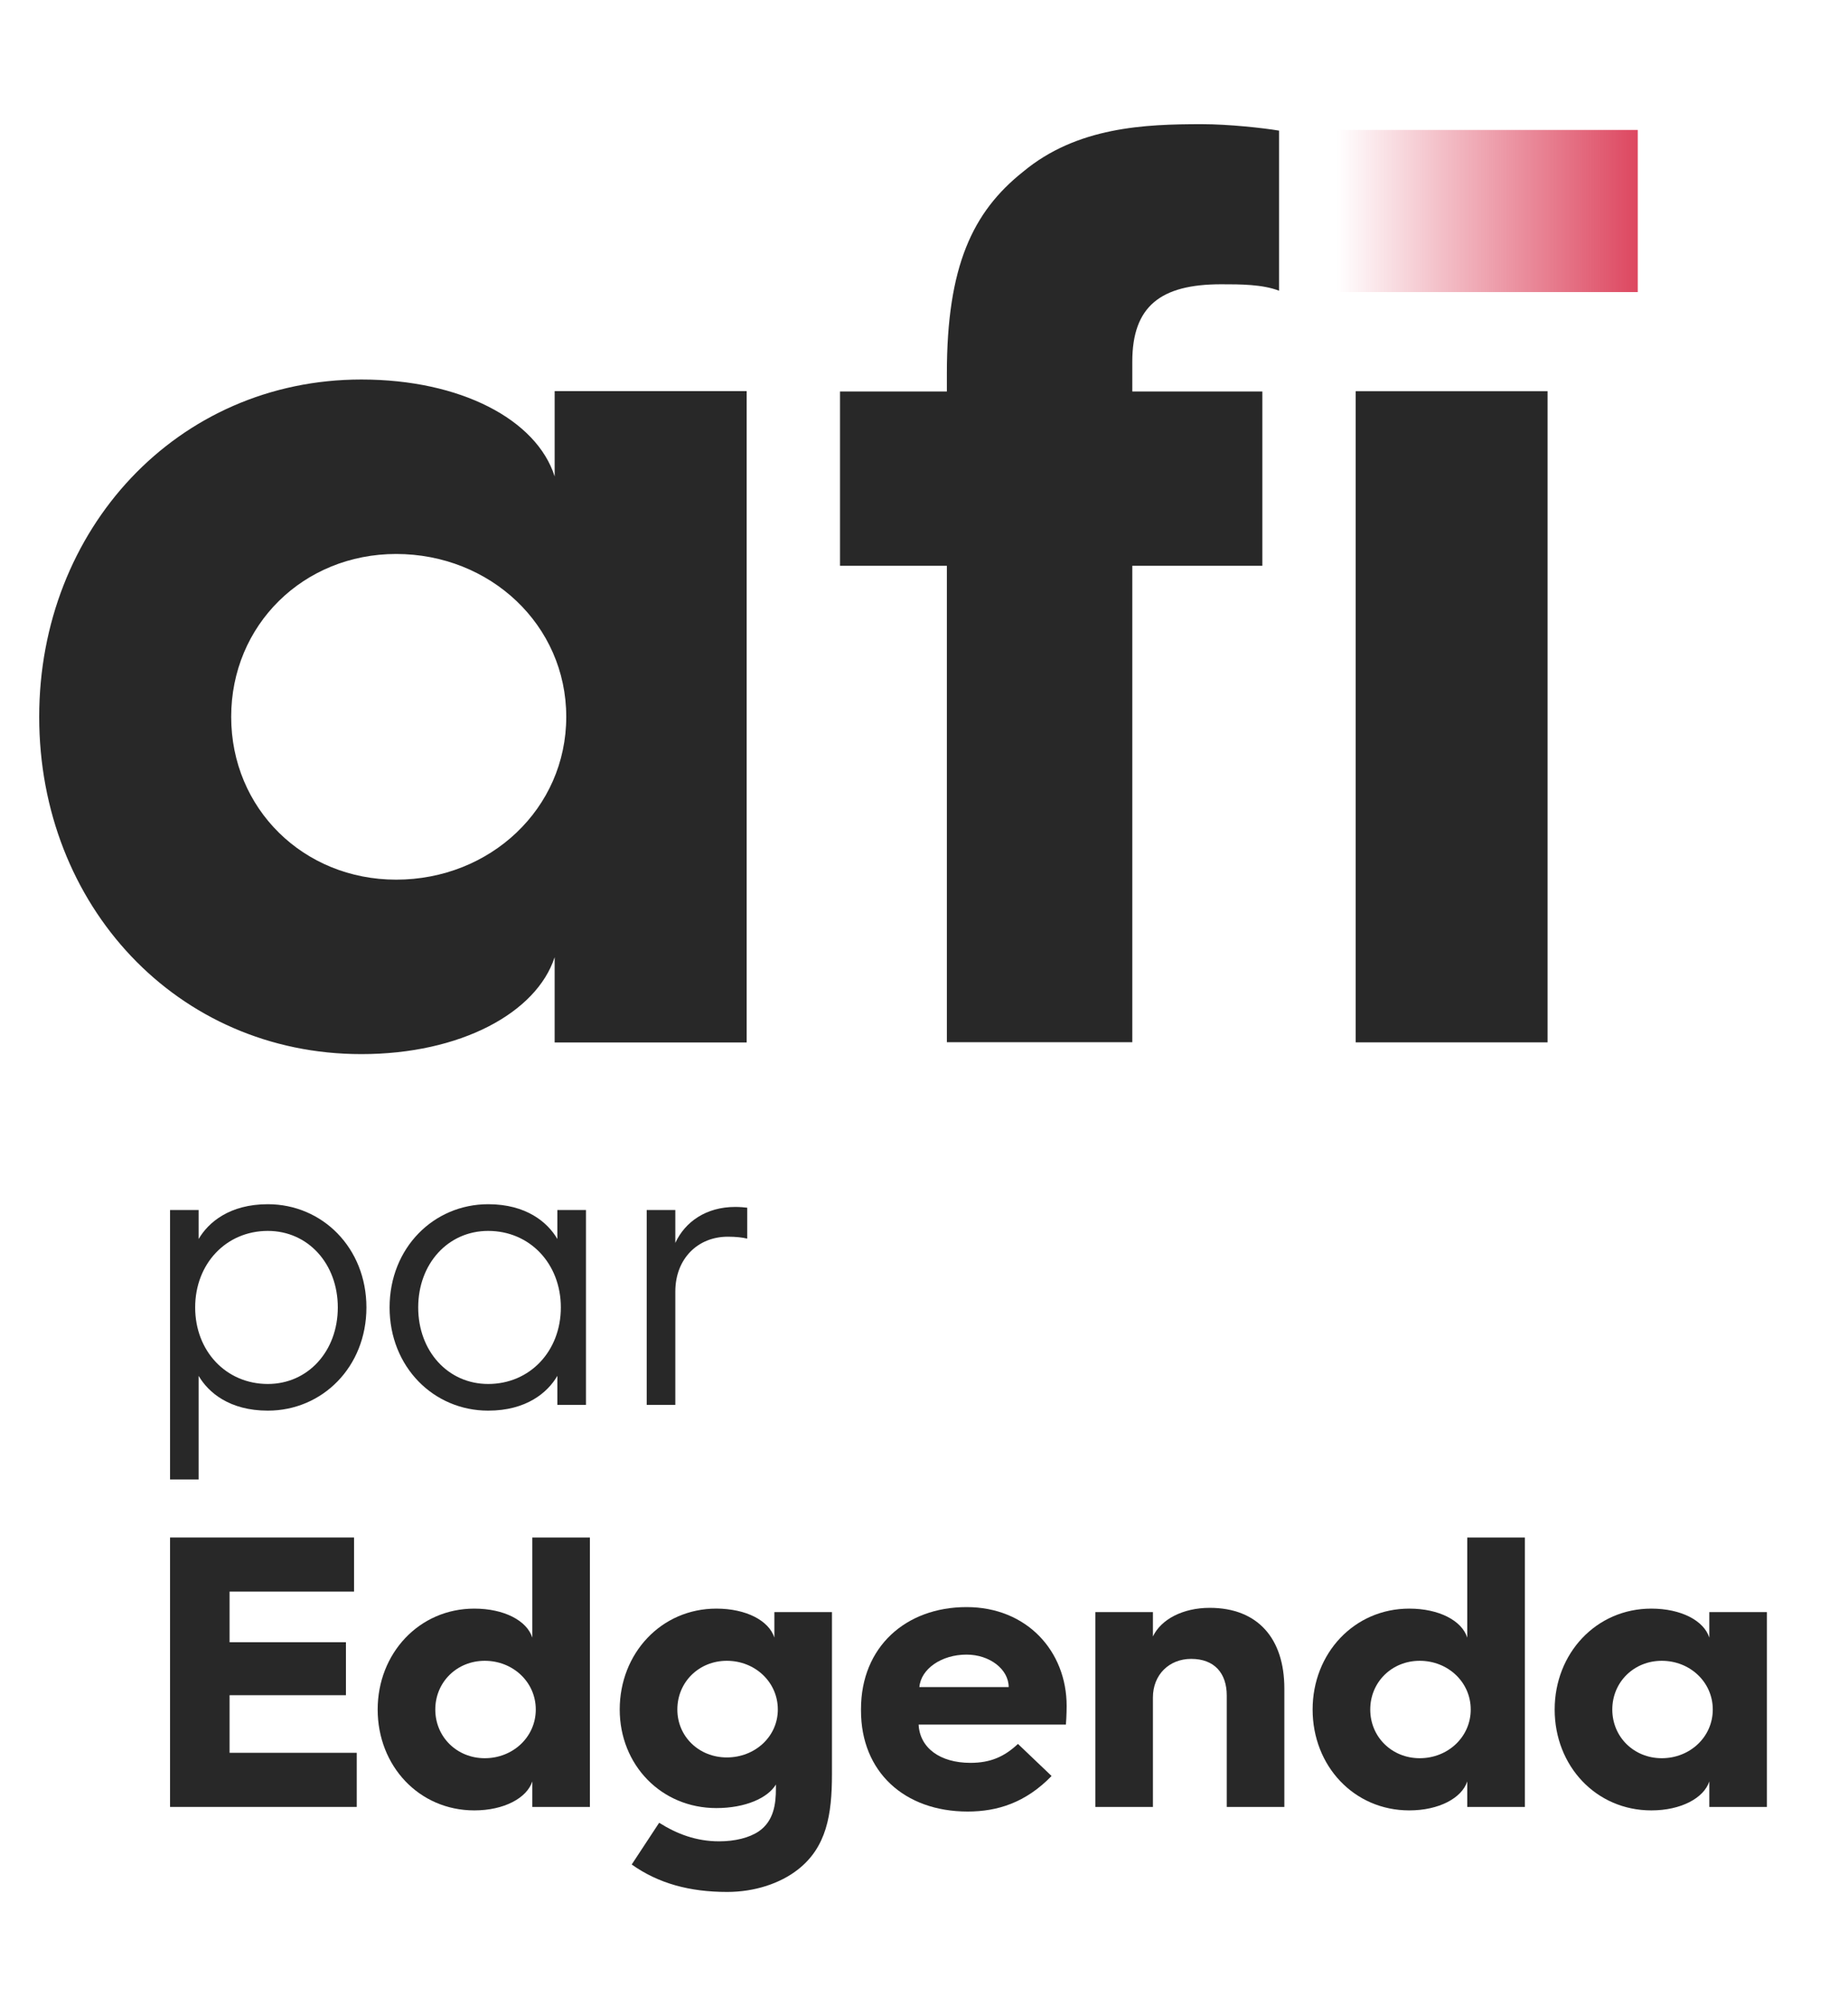
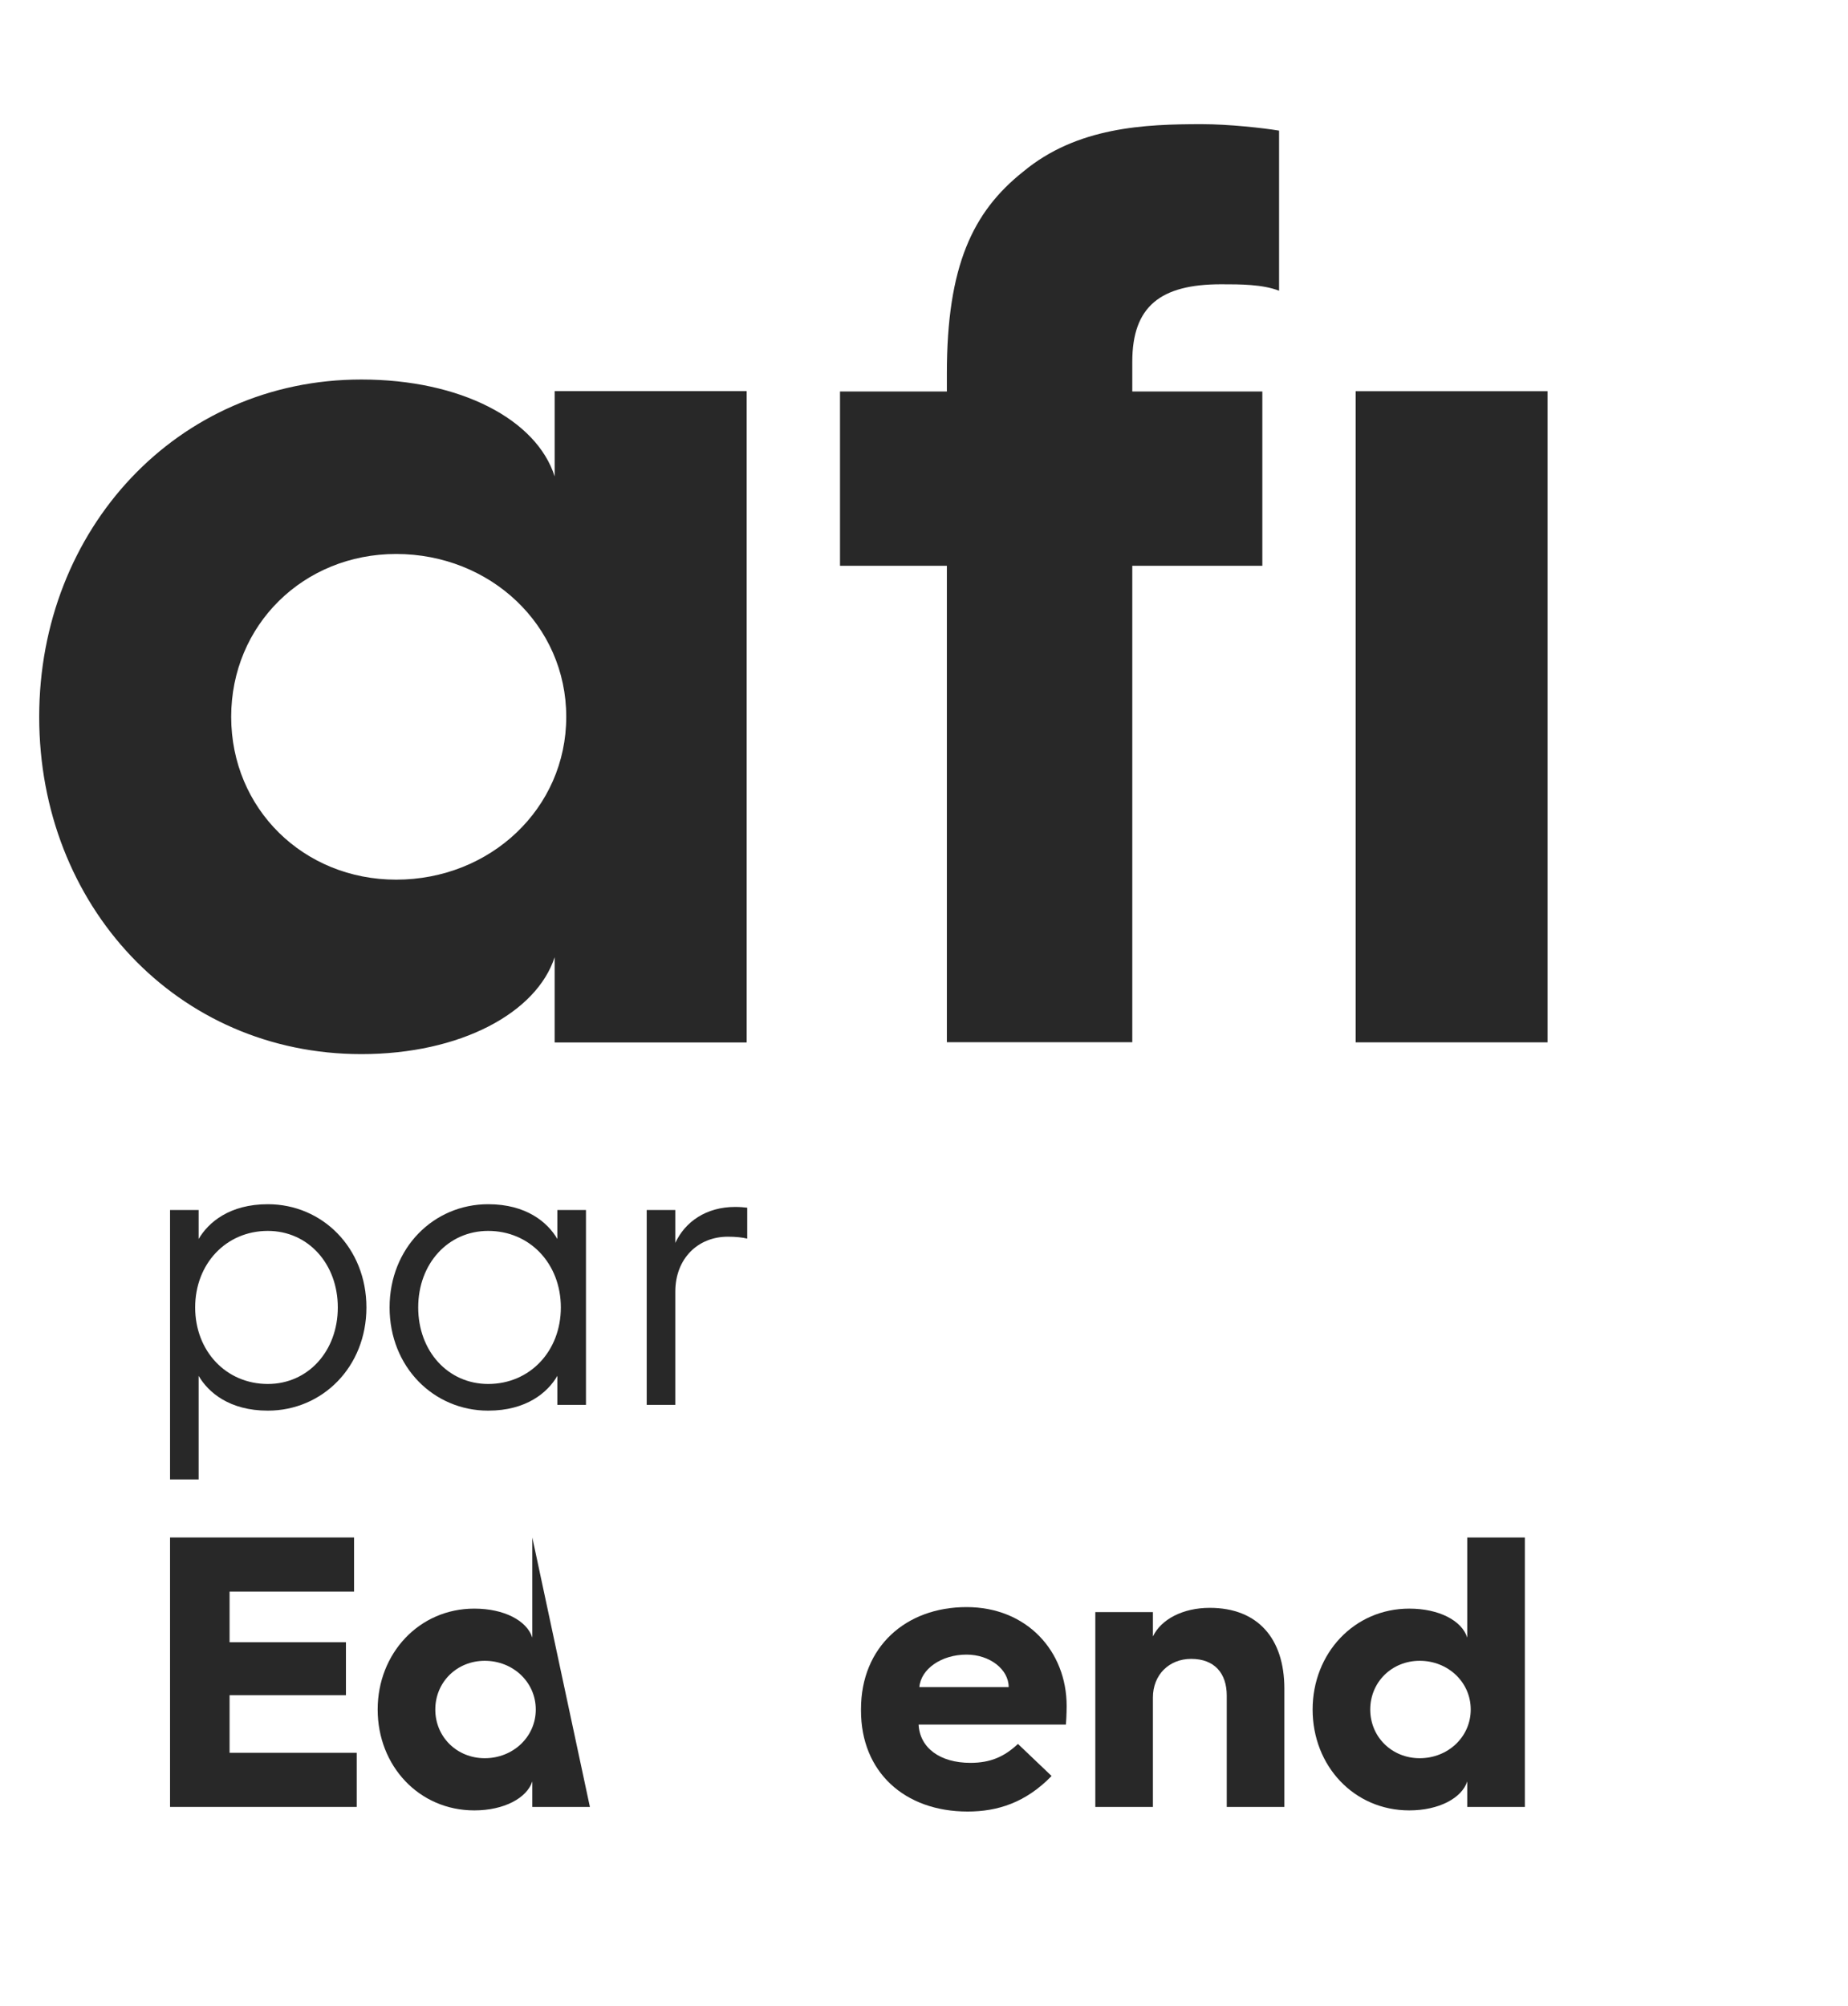
<svg xmlns="http://www.w3.org/2000/svg" xmlns:ns1="http://www.serif.com/" width="100%" height="100%" viewBox="0 0 1576 1710" version="1.1" xml:space="preserve" style="fill-rule:evenodd;clip-rule:evenodd;stroke-linejoin:round;stroke-miterlimit:2;">
  <g transform="matrix(1,0,0,1,-11125,-3243)">
    <g id="_2022-Afi_parEdgenda" ns1:id="2022-Afi_parEdgenda" transform="matrix(0.839,0,0,1.712,11152.3,3285)">
      <rect x="-32" y="-24" width="1878" height="998" style="fill:none;" />
      <g id="LOGO" transform="matrix(4.968,0,0,2.434,100.354,-29.258)">
        <g transform="matrix(2.348,0,0,2.348,54.302,115.285)">
          <path d="M0,28.38C8.197,28.38 14.823,22.186 14.823,14.19C14.823,6.195 8.197,0.001 0,0.001C-8.083,0.001 -14.374,6.195 -14.374,14.19C-14.374,22.186 -8.083,28.38 0,28.38M-3.03,-15.202C5.615,-15.202 12.24,-11.712 13.813,-6.757L13.813,-14.188L30.545,-14.188L30.545,42.568L13.812,42.568L13.812,35.136C12.24,39.978 5.615,43.582 -3.03,43.582C-19.089,43.582 -31.104,30.631 -31.104,14.19C-31.104,-2.14 -19.089,-15.202 -3.03,-15.202" style="fill:rgb(40,40,40);fill-rule:nonzero;" />
        </g>
        <g transform="matrix(2.348,0,0,2.348,166.982,124.828)">
          <path d="M0,-3.036L-9.312,-3.036L-9.312,-18.225L0,-18.225L0,-19.802C0,-29.14 2.246,-33.866 6.62,-37.354C11.332,-41.292 17.279,-41.517 22.214,-41.517C24.571,-41.517 27.601,-41.18 28.948,-40.954L28.948,-27.003C27.489,-27.565 25.581,-27.565 23.898,-27.565C18.624,-27.565 16.157,-25.652 16.157,-20.814L16.157,-18.225L27.489,-18.225L27.489,-3.036L16.157,-3.036L16.157,38.481L0,38.481L0,-3.036Z" style="fill:rgb(40,40,40);fill-rule:nonzero;" />
        </g>
        <g transform="matrix(2.348,0,0,2.348,-122.13,-92.842)">
          <rect x="158.755" y="74.459" width="16.721" height="56.738" style="fill:rgb(40,40,40);" />
        </g>
        <g transform="matrix(61.542,0,0,-61.542,246.8,45.084)">
-           <rect x="-0" y="-0.27" width="1" height="0.539" style="fill:url(#_Linear1);" />
-         </g>
+           </g>
        <g id="Par-edgenda" ns1:id="Par edgenda" transform="matrix(5.456,0,0,5.456,-992.79,-451.132)">
          <g id="par" transform="matrix(1,0,0,1,0.207,0)">
            <g>
              <g transform="matrix(1,0,0,1,186.897,131.781)">
                <path d="M0,3.16C1.508,3.16 2.624,1.928 2.624,0.29C2.624,-1.348 1.508,-2.58 0,-2.58C-1.565,-2.58 -2.725,-1.348 -2.725,0.29C-2.725,1.928 -1.565,3.16 0,3.16M-3.667,-3.363L-2.595,-3.363L-2.595,-2.276C-2.232,-2.899 -1.435,-3.581 0,-3.581C2.044,-3.581 3.697,-1.943 3.697,0.29C3.697,2.522 2.044,4.16 0,4.16C-1.435,4.16 -2.232,3.479 -2.595,2.855L-2.595,6.741L-3.667,6.741L-3.667,-3.363Z" style="fill:rgb(40,40,40);fill-rule:nonzero;" />
              </g>
              <g transform="matrix(1,0,0,1,195.16,129.2)">
                <path d="M0,5.741C1.565,5.741 2.725,4.509 2.725,2.871C2.725,1.233 1.565,0.001 0,0.001C-1.508,0.001 -2.624,1.233 -2.624,2.871C-2.624,4.509 -1.508,5.741 0,5.741M0,-1C1.435,-1 2.232,-0.318 2.595,0.305L2.595,-0.782L3.667,-0.782L3.667,6.524L2.595,6.524L2.595,5.436C2.232,6.06 1.435,6.741 0,6.741C-2.044,6.741 -3.697,5.103 -3.697,2.871C-3.697,0.638 -2.044,-1 0,-1" style="fill:rgb(40,40,40);fill-rule:nonzero;" />
              </g>
              <g transform="matrix(1,0,0,1,201.105,135.608)">
                <path d="M0,-7.19L1.073,-7.19L1.073,-5.958C1.436,-6.741 2.218,-7.306 3.32,-7.306C3.479,-7.306 3.667,-7.292 3.769,-7.277L3.769,-6.118C3.595,-6.161 3.349,-6.19 3.044,-6.19C1.914,-6.19 1.073,-5.364 1.073,-4.131L1.073,0.116L0,0.116L0,-7.19Z" style="fill:rgb(40,40,40);fill-rule:nonzero;" />
              </g>
            </g>
          </g>
          <g transform="matrix(1,0,0,1,-26.644,15.078)">
            <g transform="matrix(1,0,0,1,210.081,135.724)">
              <path d="M0,-10.104L6.9,-10.104L6.9,-8.075L2.232,-8.075L2.232,-6.176L6.596,-6.176L6.596,-4.19L2.232,-4.19L2.232,-2.03L7.001,-2.03L7.001,0L0,0L0,-10.104Z" style="fill:rgb(40,40,40);fill-rule:nonzero;" />
            </g>
            <g transform="matrix(1,0,0,1,221.883,127.577)">
-               <path d="M0,6.32C1.058,6.32 1.913,5.523 1.913,4.494C1.913,3.465 1.058,2.667 0,2.667C-1.044,2.667 -1.855,3.465 -1.855,4.494C-1.855,5.523 -1.044,6.32 0,6.32M-0.392,0.71C0.725,0.71 1.58,1.16 1.783,1.798L1.783,-1.957L3.943,-1.957L3.943,8.147L1.783,8.147L1.783,7.19C1.58,7.813 0.725,8.277 -0.392,8.277C-2.464,8.277 -4.016,6.61 -4.016,4.494C-4.016,2.392 -2.464,0.71 -0.392,0.71" style="fill:rgb(40,40,40);fill-rule:nonzero;" />
+               <path d="M0,6.32C1.058,6.32 1.913,5.523 1.913,4.494C1.913,3.465 1.058,2.667 0,2.667C-1.044,2.667 -1.855,3.465 -1.855,4.494C-1.855,5.523 -1.044,6.32 0,6.32M-0.392,0.71C0.725,0.71 1.58,1.16 1.783,1.798L1.783,-1.957L3.943,8.147L1.783,8.147L1.783,7.19C1.58,7.813 0.725,8.277 -0.392,8.277C-2.464,8.277 -4.016,6.61 -4.016,4.494C-4.016,2.392 -2.464,0.71 -0.392,0.71" style="fill:rgb(40,40,40);fill-rule:nonzero;" />
            </g>
            <g transform="matrix(1,0,0,1,241.53,132.897)">
              <path d="M0,-1.667C0,-2.334 -0.71,-2.885 -1.58,-2.885C-2.522,-2.885 -3.291,-2.348 -3.349,-1.667L0,-1.667ZM-5.538,-0.841C-5.538,-3.175 -3.856,-4.667 -1.58,-4.667C0.681,-4.667 2.174,-3.015 2.174,-0.957C2.174,-0.957 2.174,-0.594 2.146,-0.261L-3.377,-0.261C-3.334,0.609 -2.58,1.174 -1.435,1.174C-0.681,1.174 -0.16,0.942 0.348,0.464L1.609,1.667C0.638,2.667 -0.42,3 -1.537,3C-3.914,3 -5.538,1.507 -5.538,-0.783L-5.538,-0.841Z" style="fill:rgb(40,40,40);fill-rule:nonzero;" />
            </g>
            <g transform="matrix(1,0,0,1,244.779,135.564)">
              <path d="M0,-7.146L2.16,-7.146L2.16,-6.233C2.464,-6.871 3.276,-7.306 4.291,-7.306C6.088,-7.306 7.089,-6.161 7.089,-4.276L7.089,0.16L4.929,0.16L4.929,-4.015C4.929,-4.856 4.465,-5.392 3.595,-5.392C2.769,-5.392 2.16,-4.798 2.16,-3.943L2.16,0.16L0,0.16L0,-7.146Z" style="fill:rgb(40,40,40);fill-rule:nonzero;" />
            </g>
            <g transform="matrix(1,0,0,1,256.944,127.577)">
              <path d="M0,6.32C1.058,6.32 1.913,5.523 1.913,4.494C1.913,3.465 1.058,2.667 0,2.667C-1.044,2.667 -1.855,3.465 -1.855,4.494C-1.855,5.523 -1.044,6.32 0,6.32M-0.392,0.71C0.725,0.71 1.58,1.16 1.783,1.798L1.783,-1.957L3.943,-1.957L3.943,8.147L1.783,8.147L1.783,7.19C1.58,7.813 0.725,8.277 -0.392,8.277C-2.464,8.277 -4.016,6.61 -4.016,4.494C-4.016,2.392 -2.464,0.71 -0.392,0.71" style="fill:rgb(40,40,40);fill-rule:nonzero;" />
            </g>
            <g transform="matrix(1,0,0,1,230.96,133.331)">
-               <path d="M0,0.537C1.058,0.537 1.913,-0.246 1.913,-1.26C1.913,-2.29 1.058,-3.087 0,-3.087C-1.044,-3.087 -1.855,-2.29 -1.855,-1.26C-1.855,-0.246 -1.044,0.537 0,0.537M-0.392,-5.044C0.725,-5.044 1.58,-4.594 1.783,-3.957L1.783,-4.913L3.943,-4.913L3.943,1.175C3.943,2.683 3.74,3.9 2.667,4.741C2,5.263 1.043,5.581 0.014,5.581C-1.392,5.581 -2.566,5.263 -3.566,4.552L-2.537,2.987C-1.87,3.407 -1.146,3.683 -0.29,3.683C0.304,3.683 0.841,3.552 1.203,3.306C1.769,2.914 1.841,2.262 1.841,1.711L1.841,1.552C1.537,2.059 0.696,2.436 -0.392,2.436C-2.464,2.436 -4.016,0.812 -4.016,-1.26C-4.016,-3.362 -2.464,-5.044 -0.392,-5.044" style="fill:rgb(40,40,40);fill-rule:nonzero;" />
-             </g>
+               </g>
            <g transform="matrix(1,0,0,1,266.021,130.244)">
-               <path d="M0,3.653C1.058,3.653 1.913,2.856 1.913,1.827C1.913,0.798 1.058,-0 0,-0C-1.044,-0 -1.855,0.798 -1.855,1.827C-1.855,2.856 -1.044,3.653 0,3.653M-0.392,-1.957C0.725,-1.957 1.58,-1.507 1.783,-0.869L1.783,-1.826L3.943,-1.826L3.943,5.48L1.783,5.48L1.783,4.523C1.58,5.146 0.725,5.61 -0.392,5.61C-2.464,5.61 -4.016,3.943 -4.016,1.827C-4.016,-0.275 -2.464,-1.957 -0.392,-1.957" style="fill:rgb(40,40,40);fill-rule:nonzero;" />
-             </g>
+               </g>
          </g>
        </g>
      </g>
    </g>
  </g>
  <defs>
    <linearGradient id="_Linear1" x1="0" y1="0" x2="1" y2="0" gradientUnits="userSpaceOnUse" gradientTransform="matrix(1,0,0,-1,0,6.27149e-06)">
      <stop offset="0" style="stop-color:rgb(221,71,96);stop-opacity:0" />
      <stop offset="1" style="stop-color:rgb(221,71,96);stop-opacity:1" />
    </linearGradient>
  </defs>
</svg>